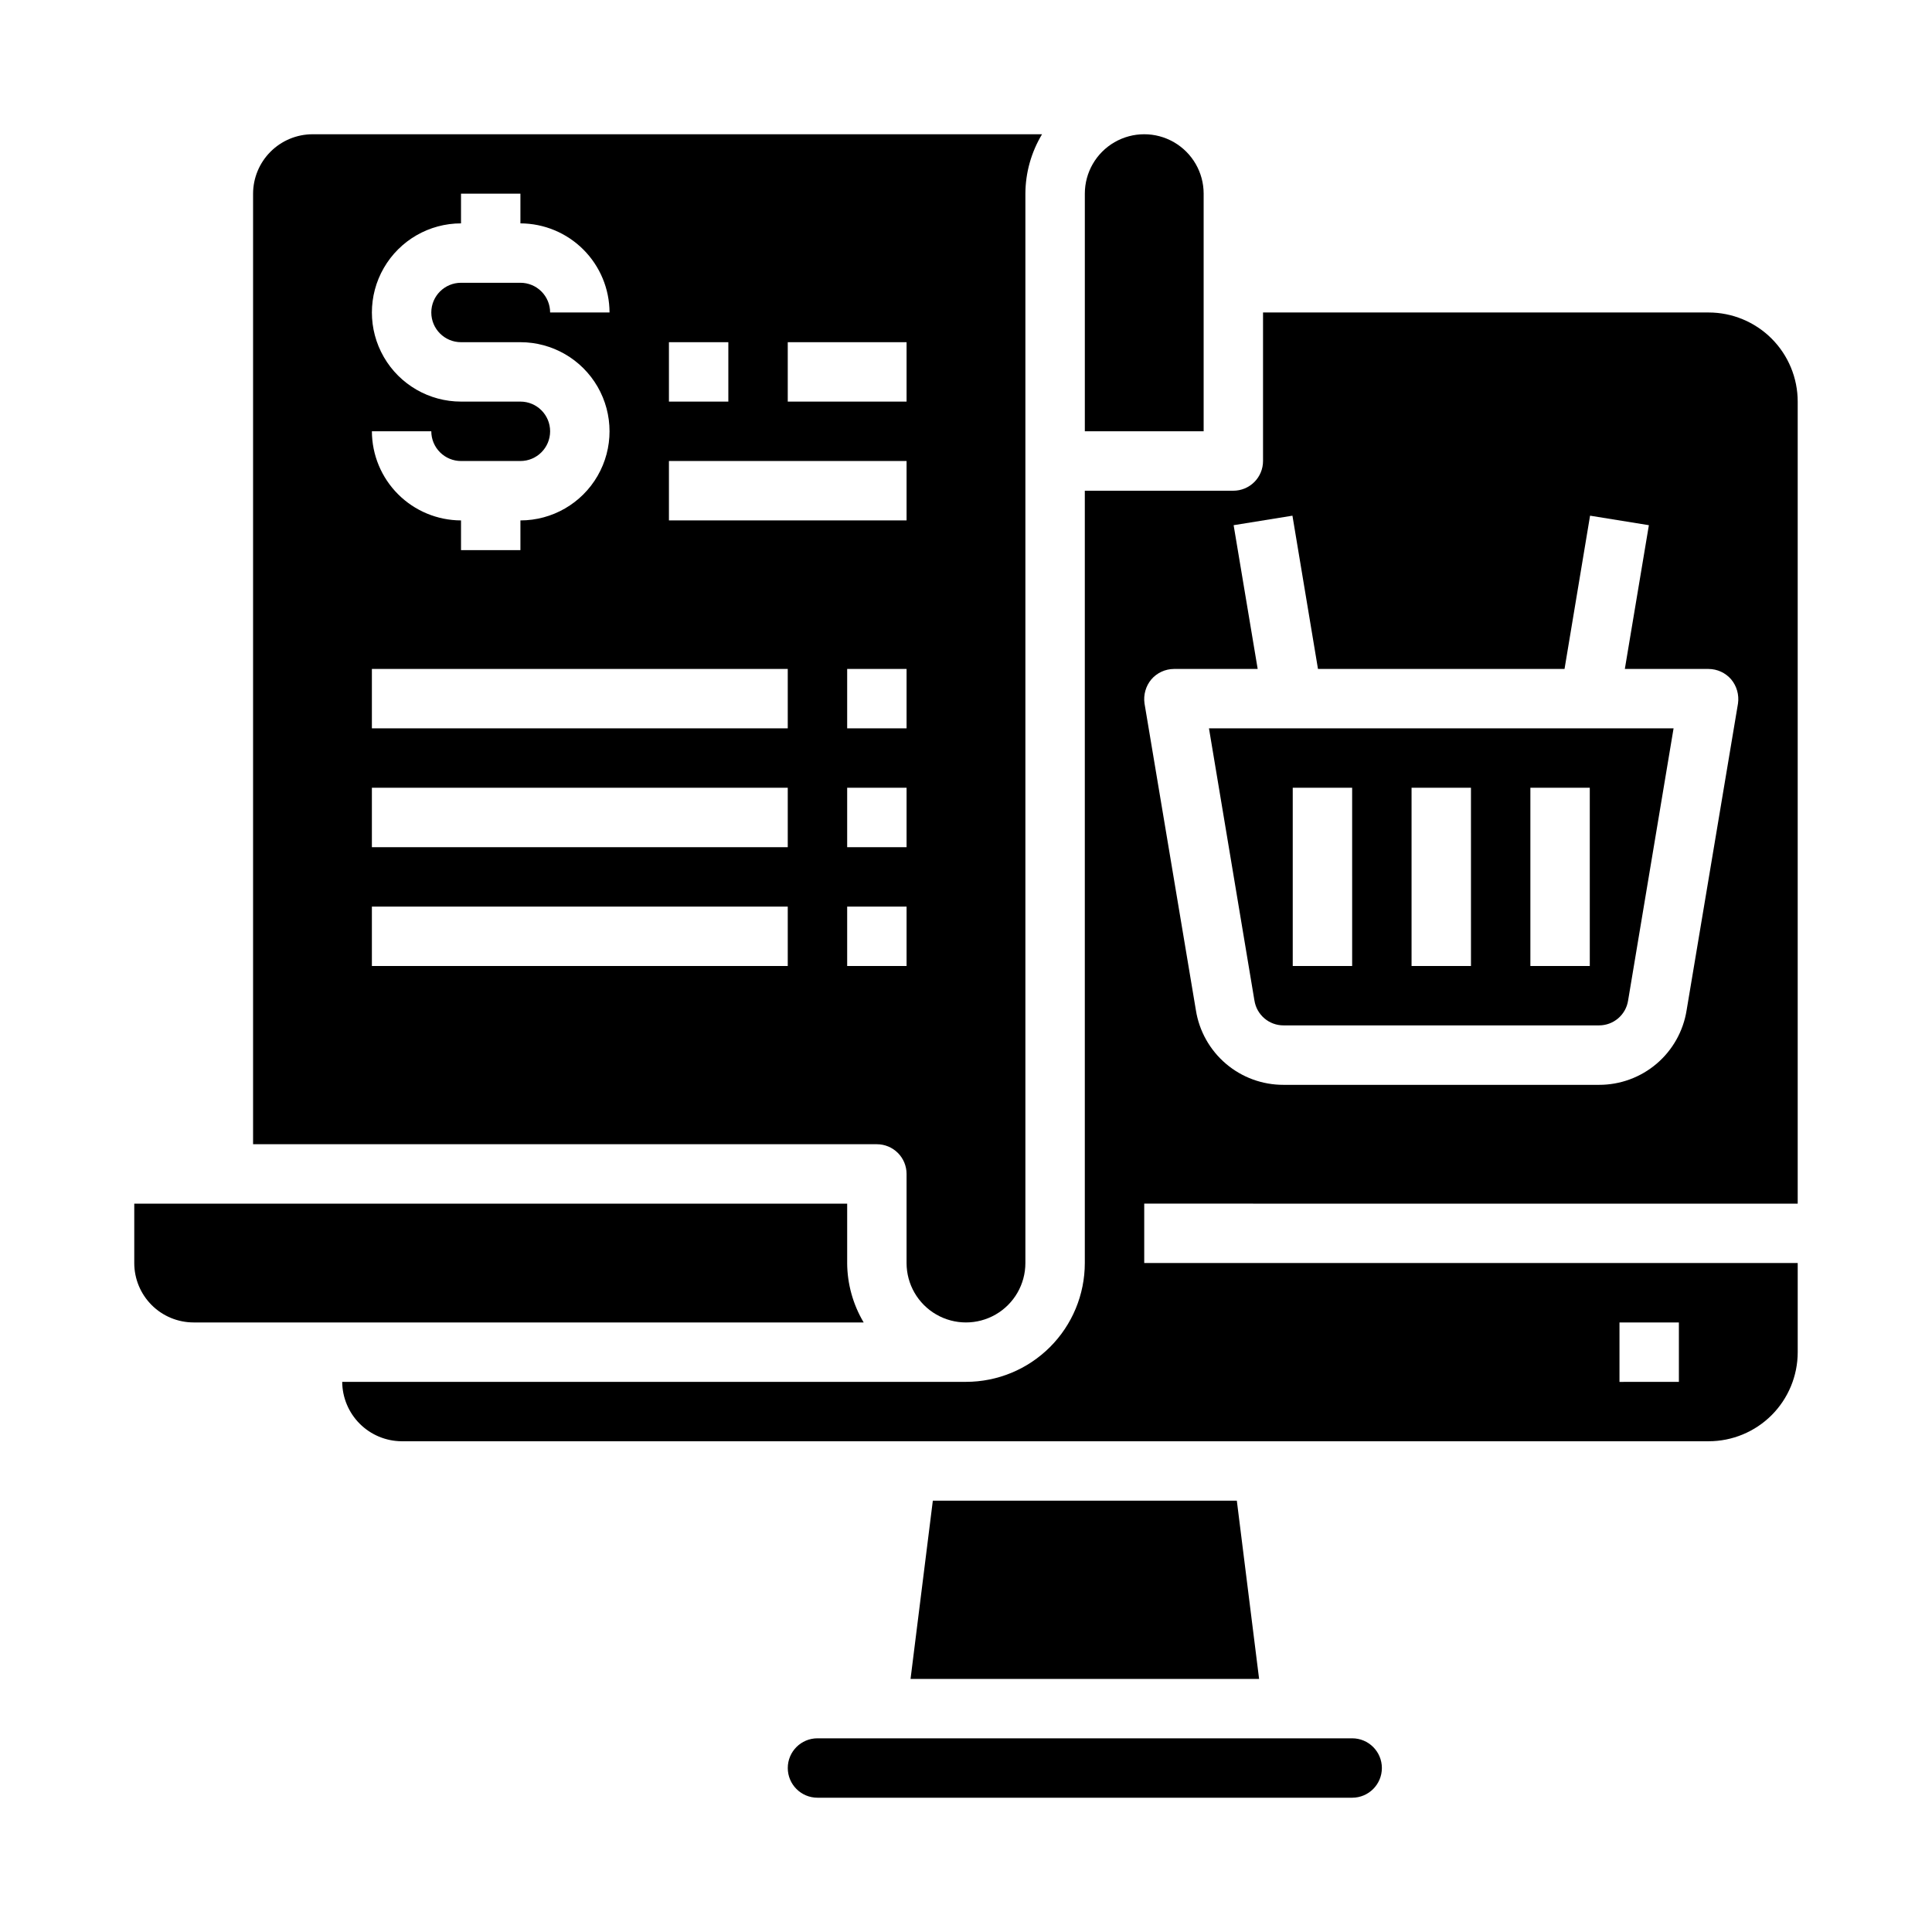
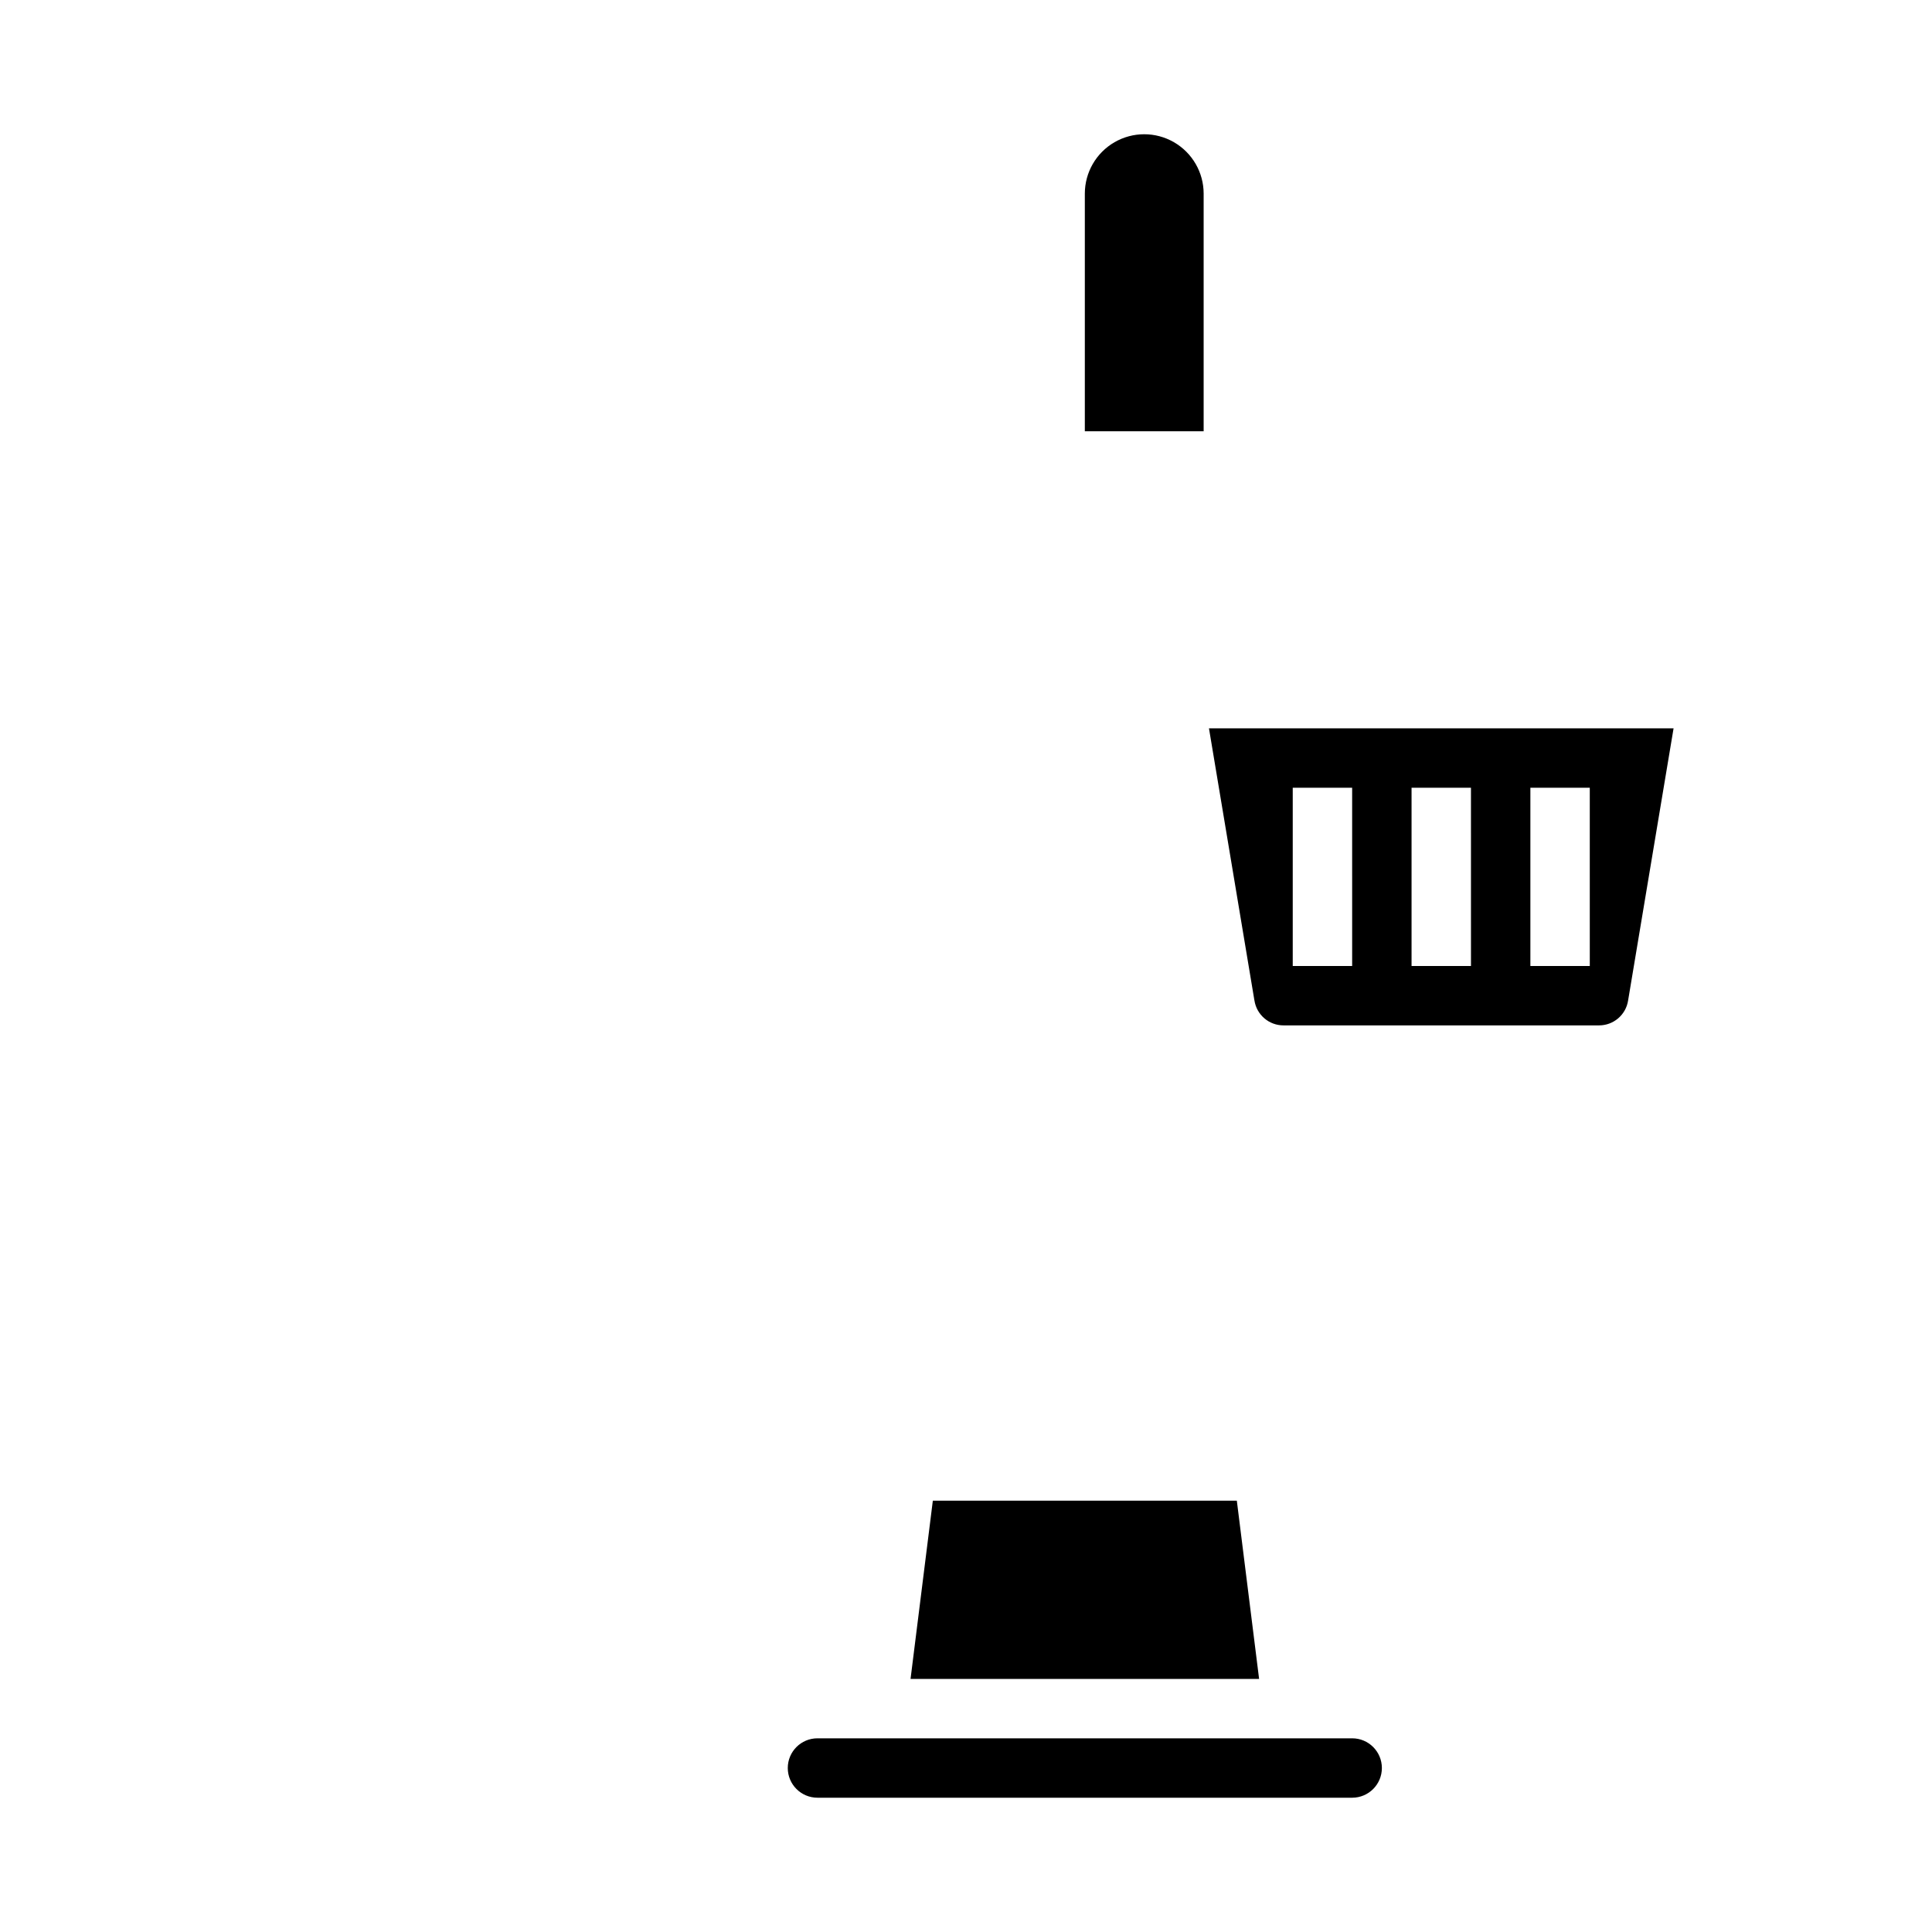
<svg xmlns="http://www.w3.org/2000/svg" fill="#000000" width="800px" height="800px" version="1.1" viewBox="144 144 512 512">
  <g>
    <path d="m462.98 195.32c0-5.625-3.004-10.82-7.875-13.633-4.871-2.812-10.871-2.812-15.742 0s-7.871 8.008-7.871 13.633v62.977h31.488z" />
-     <path d="m620.41 462.98v-212.55c0-6.262-2.488-12.27-6.914-16.699-4.43-4.43-10.438-6.918-16.699-6.918h-118.08v39.363c0 2.086-0.828 4.09-2.305 5.566-1.477 1.473-3.481 2.305-5.566 2.305h-39.359v204.67c0 8.352-3.32 16.359-9.223 22.266-5.906 5.906-13.914 9.223-22.266 9.223h-165.31c0.031 4.164 1.699 8.152 4.644 11.098 2.945 2.945 6.934 4.617 11.098 4.644h346.37c6.262 0 12.27-2.488 16.699-6.914 4.426-4.43 6.914-10.438 6.914-16.699v-23.617h-173.18v-15.742zm-171.29-138.94c1.5-1.742 3.684-2.746 5.981-2.758h22.199l-6.375-38.102 15.586-2.519 6.769 40.621h65.336l6.769-40.621 15.586 2.519-6.371 38.102h22.199c2.297 0.012 4.477 1.016 5.981 2.758 1.477 1.773 2.133 4.09 1.812 6.375l-13.621 81.316c-0.879 5.523-3.699 10.547-7.957 14.172-4.262 3.625-9.672 5.606-15.266 5.59h-83.598c-5.594 0.016-11.008-1.965-15.266-5.59-4.258-3.625-7.082-8.648-7.957-14.172l-13.621-81.316c-0.324-2.285 0.336-4.602 1.812-6.375zm124.06 170.43h15.742v15.742l-15.742 0.004z" />
    <path d="m464.39 337.02 12.043 72.109 0.004-0.004c0.578 3.812 3.859 6.621 7.715 6.613h83.598c3.856 0.008 7.137-2.801 7.715-6.613l12.047-72.105zm37.945 62.977h-15.746v-47.234h15.742zm31.488 0h-15.746v-47.234h15.742zm31.488 0h-15.746v-47.234h15.742z" />
    <path d="m391.21 541.7-5.906 47.23h92.371l-5.902-47.23z" />
-     <path d="m226.81 179.58c-4.172 0.012-8.168 1.676-11.117 4.625-2.949 2.949-4.613 6.945-4.625 11.117v251.91h165.31c2.086 0 4.09 0.828 5.566 2.305 1.477 1.477 2.305 3.481 2.305 5.566v23.617c0 5.625 3 10.824 7.871 13.633 4.871 2.812 10.875 2.812 15.746 0 4.871-2.809 7.871-8.008 7.871-13.633v-283.39c0.023-5.547 1.547-10.988 4.41-15.742zm94.465 55.105h15.742v15.742h-15.742zm-39.359 15.742h-15.742c-8.438 0-16.234-4.5-20.453-11.809-4.219-7.305-4.219-16.309 0-23.613 4.219-7.309 12.016-11.809 20.453-11.809v-7.875h15.742v7.875c6.258 0.016 12.254 2.512 16.68 6.938 4.422 4.422 6.918 10.418 6.938 16.676h-15.746c0-2.086-0.828-4.09-2.305-5.566-1.477-1.477-3.477-2.305-5.566-2.305h-15.742c-4.348 0-7.875 3.523-7.875 7.871s3.527 7.875 7.875 7.875h15.742c8.438 0 16.234 4.5 20.453 11.805 4.219 7.309 4.219 16.312 0 23.617-4.219 7.309-12.016 11.809-20.453 11.809v7.871h-15.742v-7.871c-6.258-0.02-12.254-2.512-16.68-6.938-4.426-4.426-6.918-10.422-6.938-16.68h15.742c0 2.09 0.832 4.09 2.309 5.566 1.477 1.477 3.477 2.309 5.566 2.309h15.742c4.348 0 7.871-3.527 7.871-7.875 0-4.348-3.523-7.871-7.871-7.871zm70.848 149.57h-110.21v-15.746h110.21zm0-31.488h-110.21v-15.746h110.21zm0-31.488h-110.21v-15.746h110.21zm31.488 62.977h-15.742v-15.746h15.742zm0-31.488h-15.742v-15.746h15.742zm0-31.488h-15.742v-15.746h15.742zm0-55.105h-62.977v-15.742h62.977zm0-31.488h-31.488v-15.742h31.488z" />
    <path d="m502.34 604.67h-141.7c-4.348 0-7.871 3.523-7.871 7.871 0 4.348 3.523 7.871 7.871 7.871h141.7c4.348 0 7.871-3.523 7.871-7.871 0-4.348-3.523-7.871-7.871-7.871z" />
-     <path d="m368.51 478.72v-15.742h-188.93v15.742c0 4.176 1.66 8.18 4.609 11.133 2.953 2.953 6.957 4.609 11.133 4.609h177.56c-2.832-4.762-4.344-10.199-4.375-15.742z" />
  </g>
</svg>